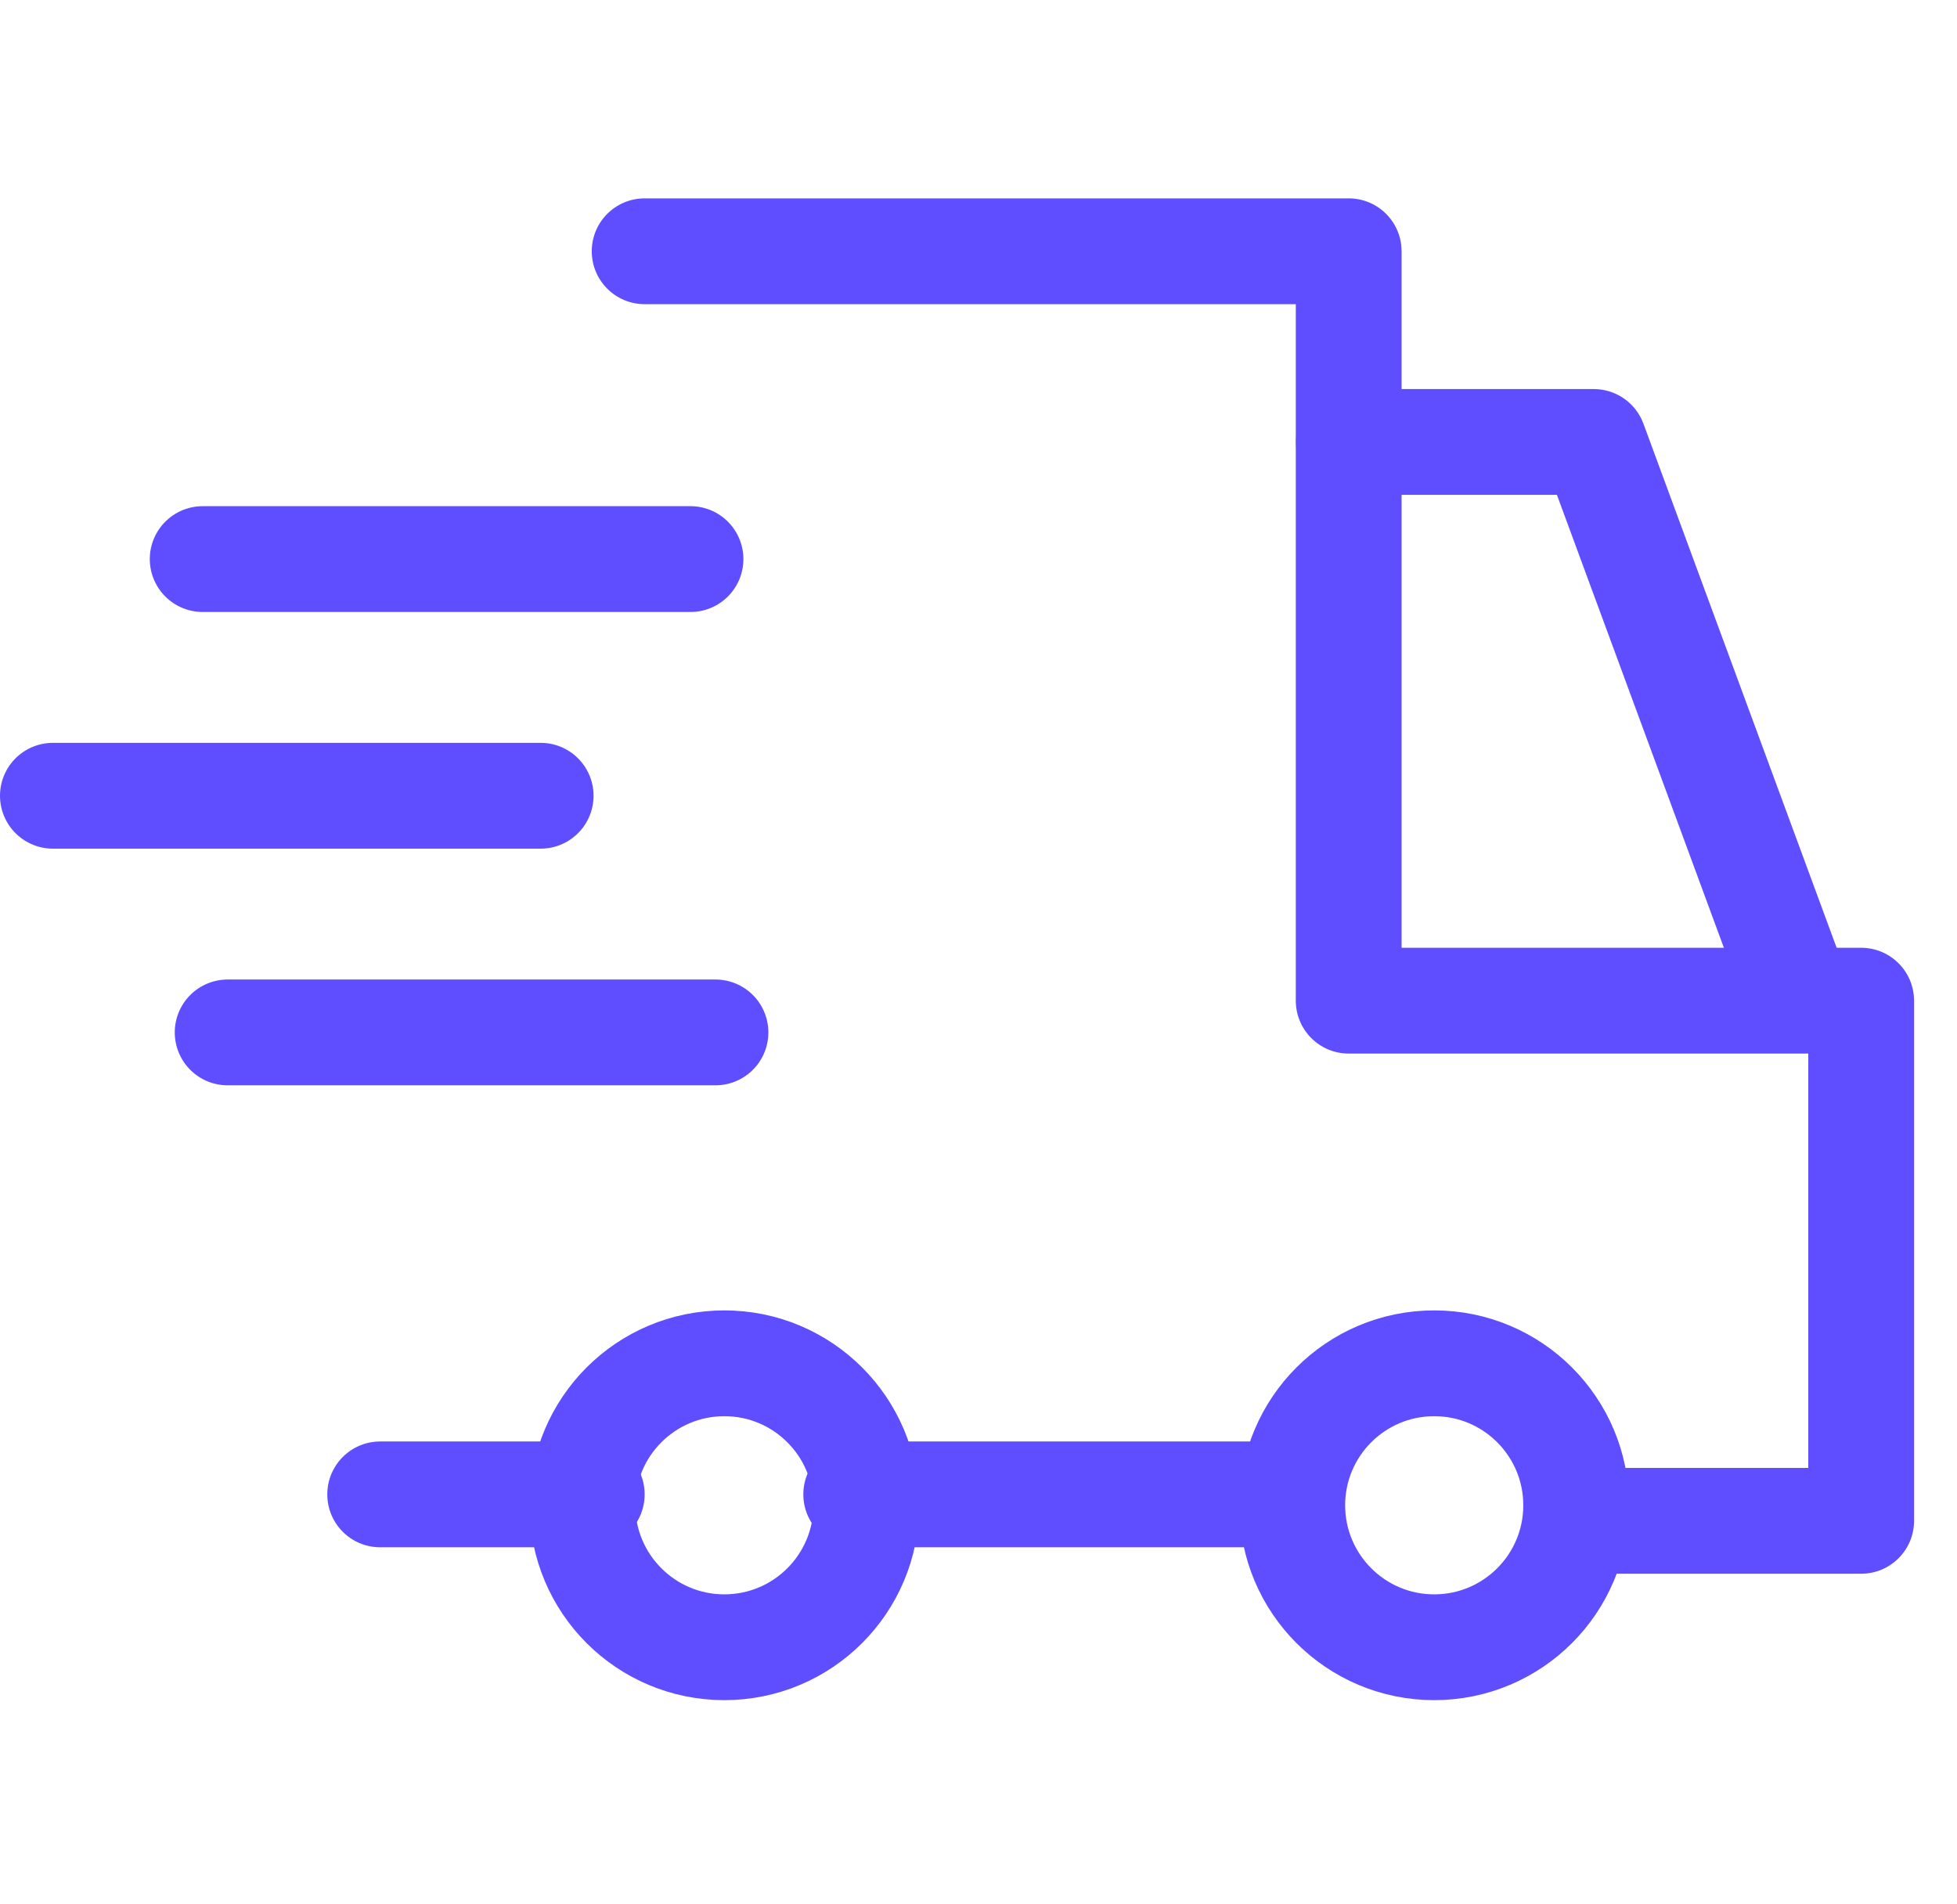
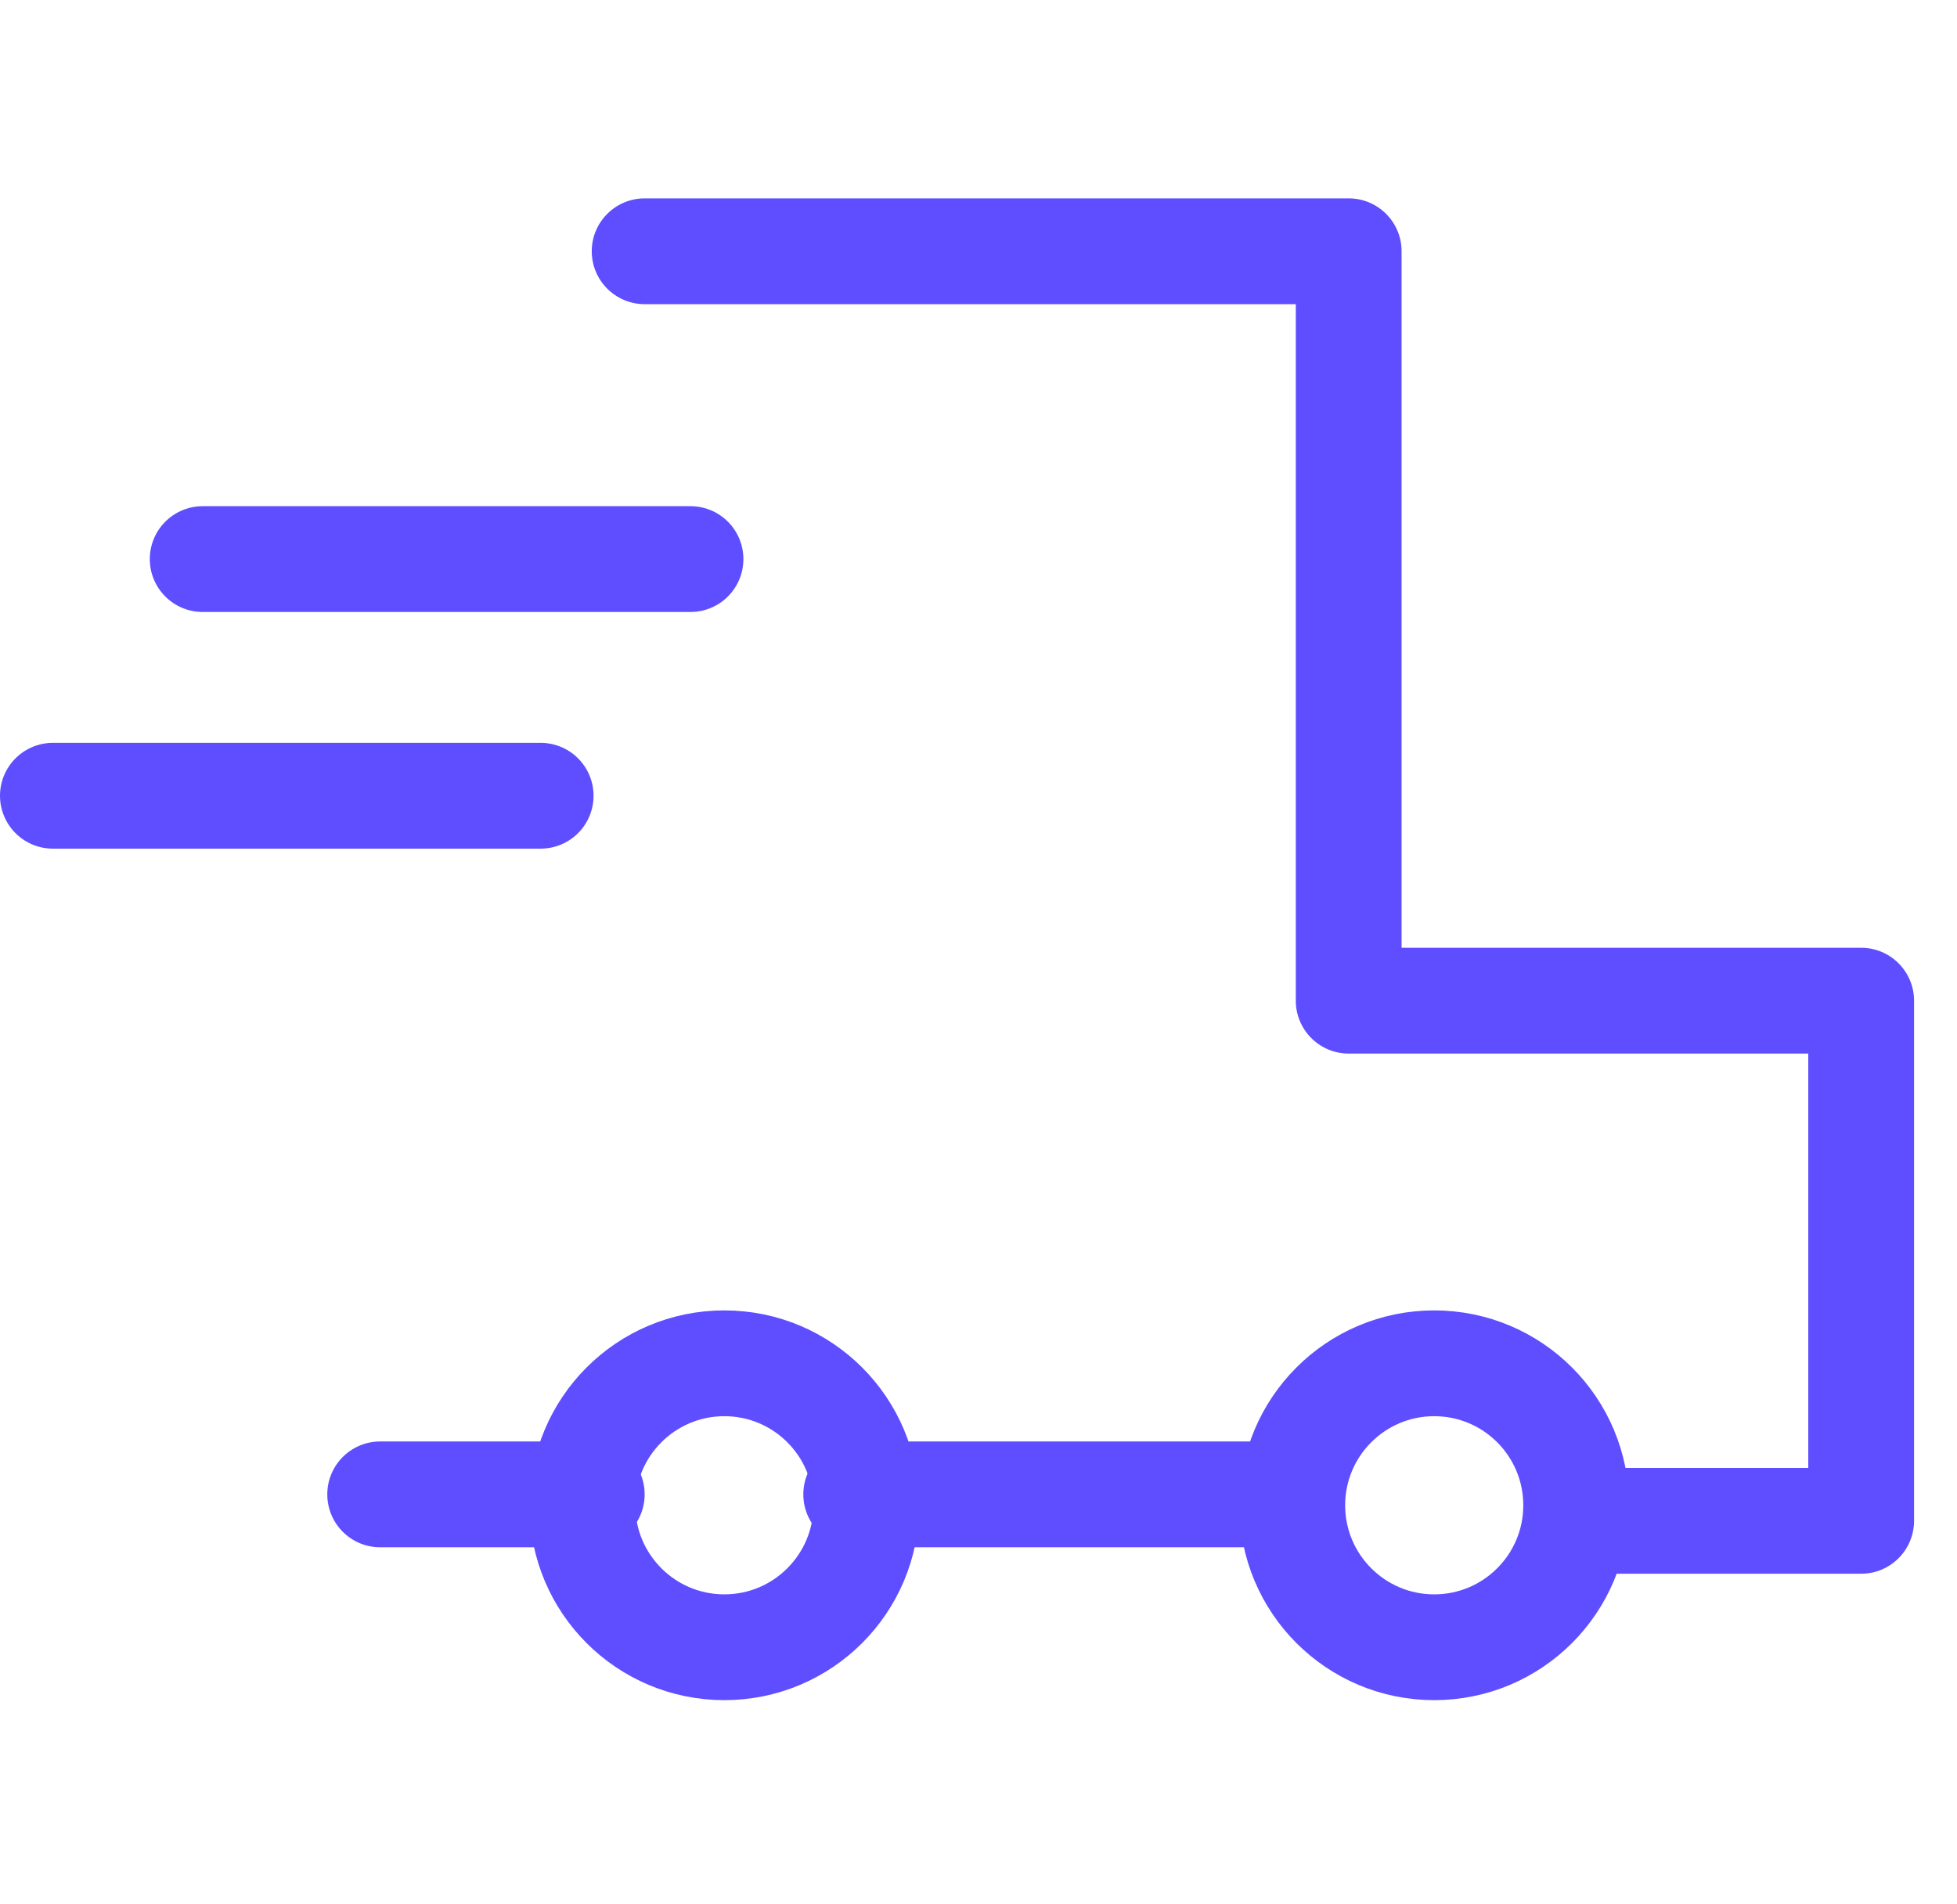
<svg xmlns="http://www.w3.org/2000/svg" width="37" height="36" viewBox="0 0 37 36" fill="none">
  <path fill-rule="evenodd" clip-rule="evenodd" d="M11.438 4.75C11.438 4.336 11.774 4 12.188 4H25.499C25.914 4 26.249 4.336 26.249 4.75V18.167H35.188C35.602 18.167 35.938 18.503 35.938 18.917V28.75C35.938 29.164 35.602 29.5 35.188 29.5H30.024C29.61 29.5 29.274 29.164 29.274 28.75C29.274 28.336 29.61 28 30.024 28H34.438V19.667H25.499C25.085 19.667 24.749 19.331 24.749 18.917V5.5H12.188C11.774 5.5 11.438 5.164 11.438 4.75ZM15.438 28.25C15.438 27.836 15.774 27.5 16.188 27.5H24.188C24.602 27.5 24.938 27.836 24.938 28.25C24.938 28.664 24.602 29 24.188 29H16.188C15.774 29 15.438 28.664 15.438 28.25ZM6.438 28.25C6.438 27.836 6.774 27.5 7.188 27.5H11.188C11.602 27.5 11.938 27.836 11.938 28.25C11.938 28.664 11.602 29 11.188 29H7.188C6.774 29 6.438 28.664 6.438 28.25Z" fill="#5E4EFF" />
  <path d="M26.249 18.167H25.999C25.999 18.305 26.111 18.417 26.249 18.417V18.167ZM34.438 28V28.25C34.576 28.25 34.688 28.138 34.688 28H34.438ZM34.438 19.667H34.688C34.688 19.529 34.576 19.417 34.438 19.417V19.667ZM24.749 5.5H24.999C24.999 5.362 24.887 5.25 24.749 5.25V5.5ZM12.188 3.75C11.636 3.75 11.188 4.198 11.188 4.75H11.688C11.688 4.474 11.912 4.25 12.188 4.25V3.75ZM25.499 3.75H12.188V4.25H25.499V3.75ZM26.499 4.75C26.499 4.198 26.052 3.75 25.499 3.75V4.25C25.776 4.25 25.999 4.474 25.999 4.75H26.499ZM26.499 18.167V4.75H25.999V18.167H26.499ZM35.188 17.917H26.249V18.417H35.188V17.917ZM36.188 18.917C36.188 18.365 35.74 17.917 35.188 17.917V18.417C35.464 18.417 35.688 18.641 35.688 18.917H36.188ZM36.188 28.75V18.917H35.688V28.75H36.188ZM35.188 29.75C35.74 29.75 36.188 29.302 36.188 28.75H35.688C35.688 29.026 35.464 29.25 35.188 29.25V29.75ZM30.024 29.75H35.188V29.25H30.024V29.75ZM29.024 28.75C29.024 29.302 29.472 29.75 30.024 29.75V29.25C29.748 29.25 29.524 29.026 29.524 28.75H29.024ZM30.024 27.75C29.472 27.75 29.024 28.198 29.024 28.75H29.524C29.524 28.474 29.748 28.25 30.024 28.25V27.75ZM34.438 27.75H30.024V28.25H34.438V27.75ZM34.188 19.667V28H34.688V19.667H34.188ZM25.499 19.917H34.438V19.417H25.499V19.917ZM24.499 18.917C24.499 19.469 24.947 19.917 25.499 19.917V19.417C25.223 19.417 24.999 19.193 24.999 18.917H24.499ZM24.499 5.5V18.917H24.999V5.5H24.499ZM12.188 5.75H24.749V5.25H12.188V5.75ZM11.188 4.75C11.188 5.302 11.636 5.75 12.188 5.75V5.25C11.912 5.25 11.688 5.026 11.688 4.75H11.188ZM16.188 27.25C15.636 27.25 15.188 27.698 15.188 28.25H15.688C15.688 27.974 15.912 27.75 16.188 27.75V27.25ZM24.188 27.25H16.188V27.75H24.188V27.25ZM25.188 28.25C25.188 27.698 24.74 27.25 24.188 27.25V27.75C24.464 27.75 24.688 27.974 24.688 28.25H25.188ZM24.188 29.25C24.74 29.25 25.188 28.802 25.188 28.25H24.688C24.688 28.526 24.464 28.75 24.188 28.75V29.25ZM16.188 29.25H24.188V28.75H16.188V29.25ZM15.188 28.25C15.188 28.802 15.636 29.25 16.188 29.25V28.75C15.912 28.75 15.688 28.526 15.688 28.25H15.188ZM7.188 27.25C6.635 27.25 6.188 27.698 6.188 28.25H6.688C6.688 27.974 6.912 27.75 7.188 27.75V27.25ZM11.188 27.25H7.188V27.75H11.188V27.25ZM12.188 28.25C12.188 27.698 11.74 27.25 11.188 27.25V27.75C11.464 27.75 11.688 27.974 11.688 28.25H12.188ZM11.188 29.25C11.74 29.25 12.188 28.802 12.188 28.25H11.688C11.688 28.526 11.464 28.75 11.188 28.75V29.25ZM7.188 29.25H11.188V28.75H7.188V29.25ZM6.188 28.25C6.188 28.802 6.635 29.25 7.188 29.25V28.75C6.912 28.75 6.688 28.526 6.688 28.25H6.188Z" fill="#5E4EFF" />
  <circle cx="27.116" cy="28.456" r="2.684" stroke="#5E4EFF" stroke-width="2" stroke-linecap="round" stroke-linejoin="round" />
  <circle cx="13.695" cy="28.456" r="2.684" stroke="#5E4EFF" stroke-width="2" stroke-linecap="round" stroke-linejoin="round" />
-   <path d="M25.502 8.355H30.133L33.82 18.355" stroke="#5E4EFF" stroke-width="2" stroke-linecap="round" stroke-linejoin="round" />
  <path d="M3.832 10.569H13.055" stroke="#5E4EFF" stroke-width="2" stroke-linecap="round" stroke-linejoin="round" />
  <path d="M1 15.043H10.222" stroke="#5E4EFF" stroke-width="2" stroke-linecap="round" stroke-linejoin="round" />
-   <path d="M4.304 19.517H13.527" stroke="#5E4EFF" stroke-width="2" stroke-linecap="round" stroke-linejoin="round" />
</svg>